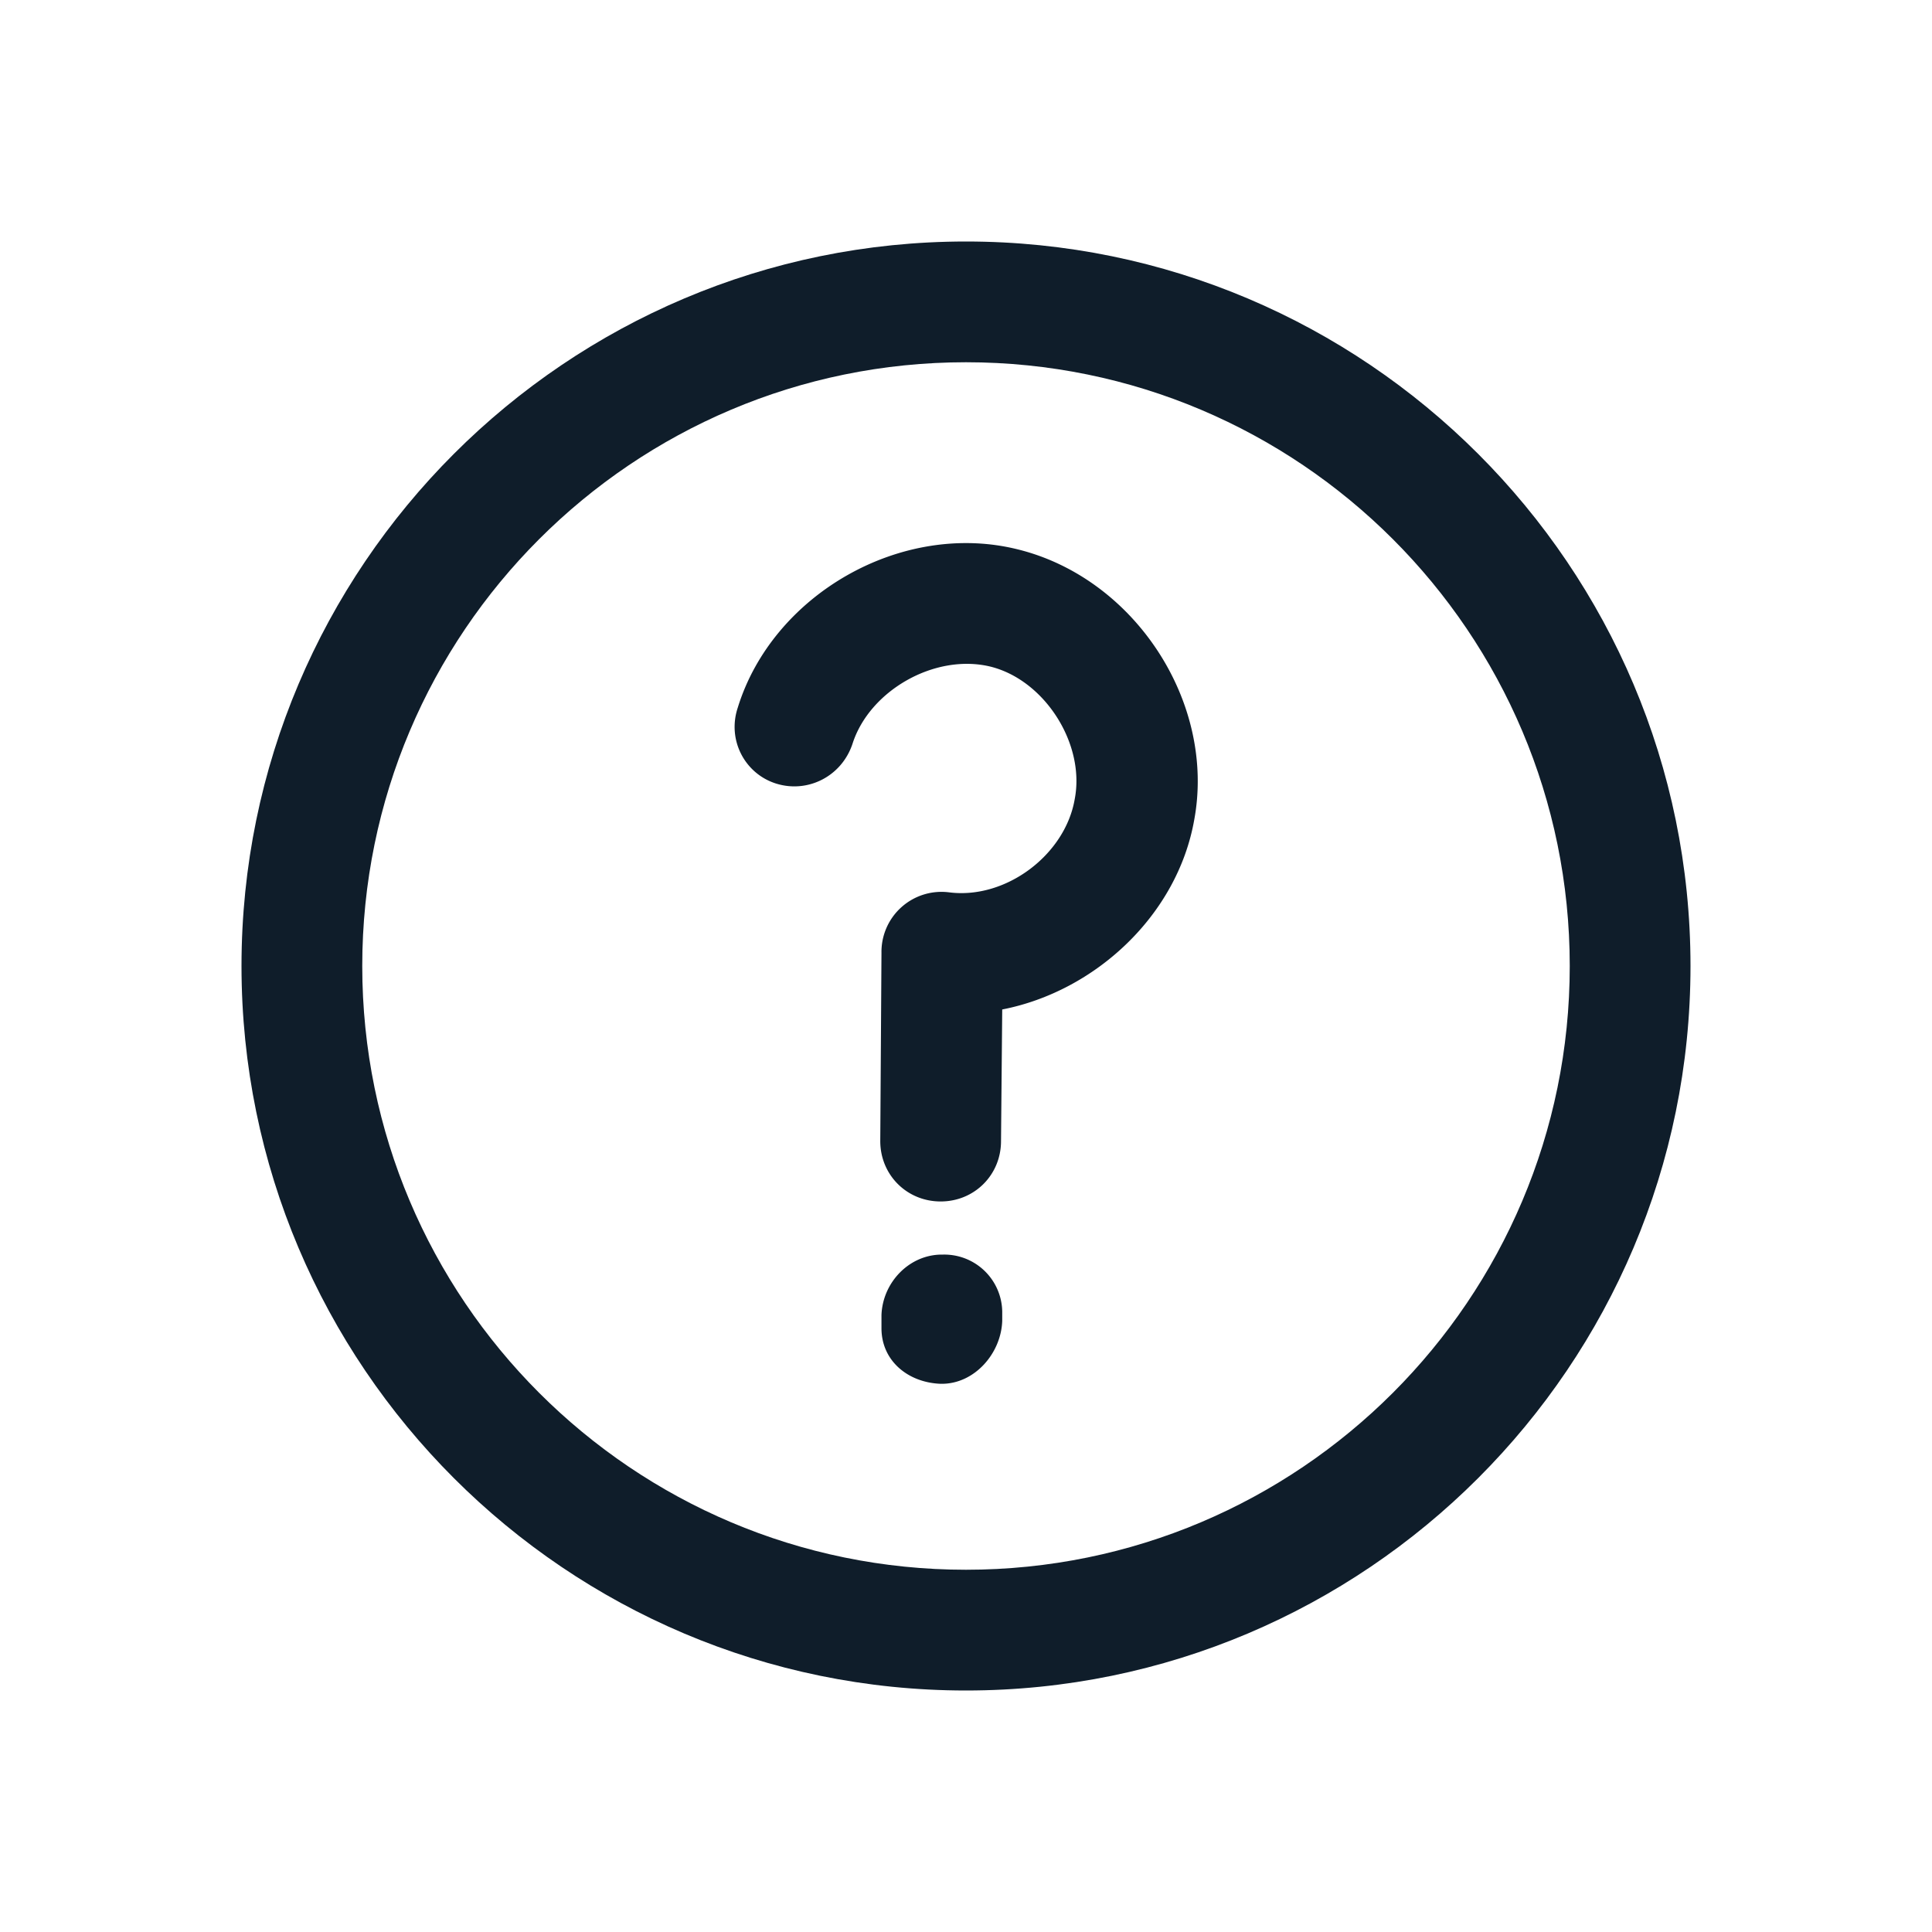
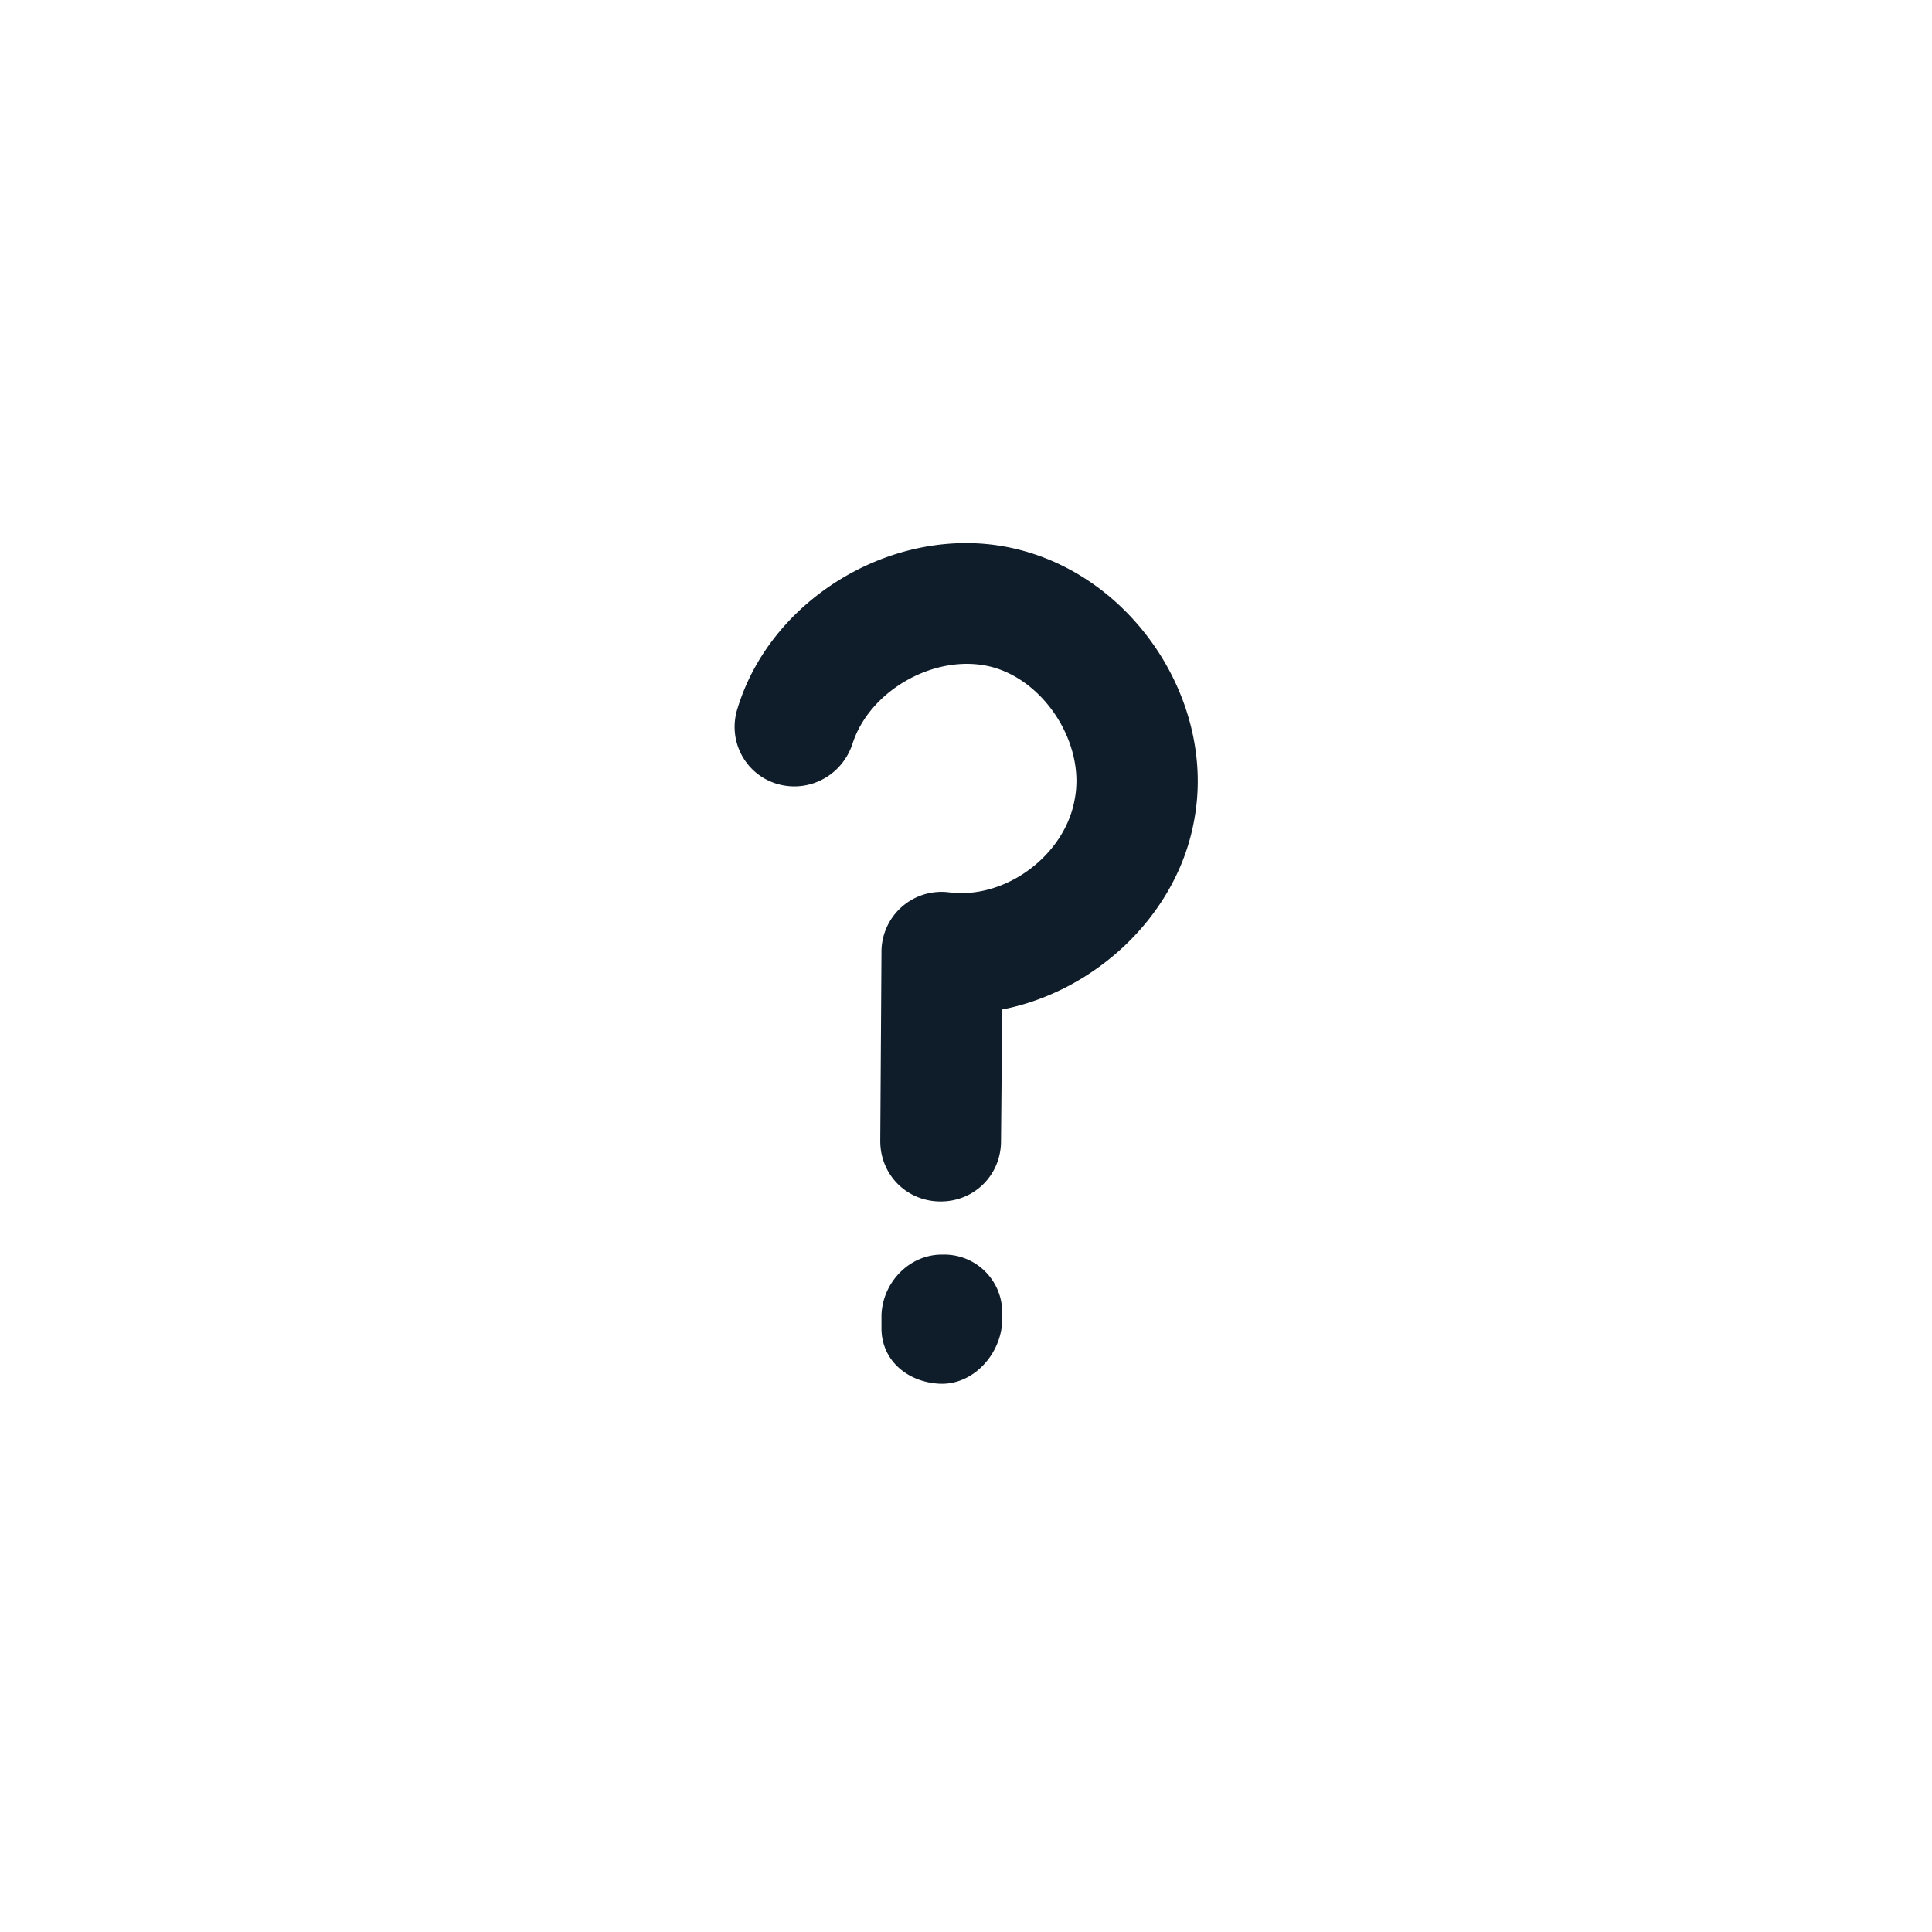
<svg xmlns="http://www.w3.org/2000/svg" viewBox="0 0 16 16" xml:space="preserve" enable-background="new 0 0 16 16">
-   <path d="M8 2C4.69 2 2 4.69 2 8s2.69 6 6 6 6-2.69 6-6-2.69-6-6-6zm0 11c-2.76 0-5-2.24-5-5s2.24-5 5-5 5 2.24 5 5-2.24 5-5 5z" fill="#0f1d2a" class="fill-000000" />
  <path d="M8.43 4.55c-.96-.24-2.03.37-2.32 1.31-.09.27.06.55.32.63s.54-.06.63-.33c.14-.44.68-.75 1.14-.64.45.11.79.64.7 1.1-.08.46-.57.83-1.04.77a.497.497 0 0 0-.56.5l-.01 1.56c0 .28.22.5.5.5s.5-.22.5-.5l.01-1.09c.77-.15 1.45-.78 1.59-1.57.18-.97-.49-2-1.46-2.24zM7.81 10.39H7.8c-.27 0-.49.23-.5.5V11c0 .27.22.45.49.46h.01c.27 0 .49-.25.5-.52v-.08a.48.48 0 0 0-.49-.47z" fill="#0f1d2a" class="fill-000000" />
</svg>